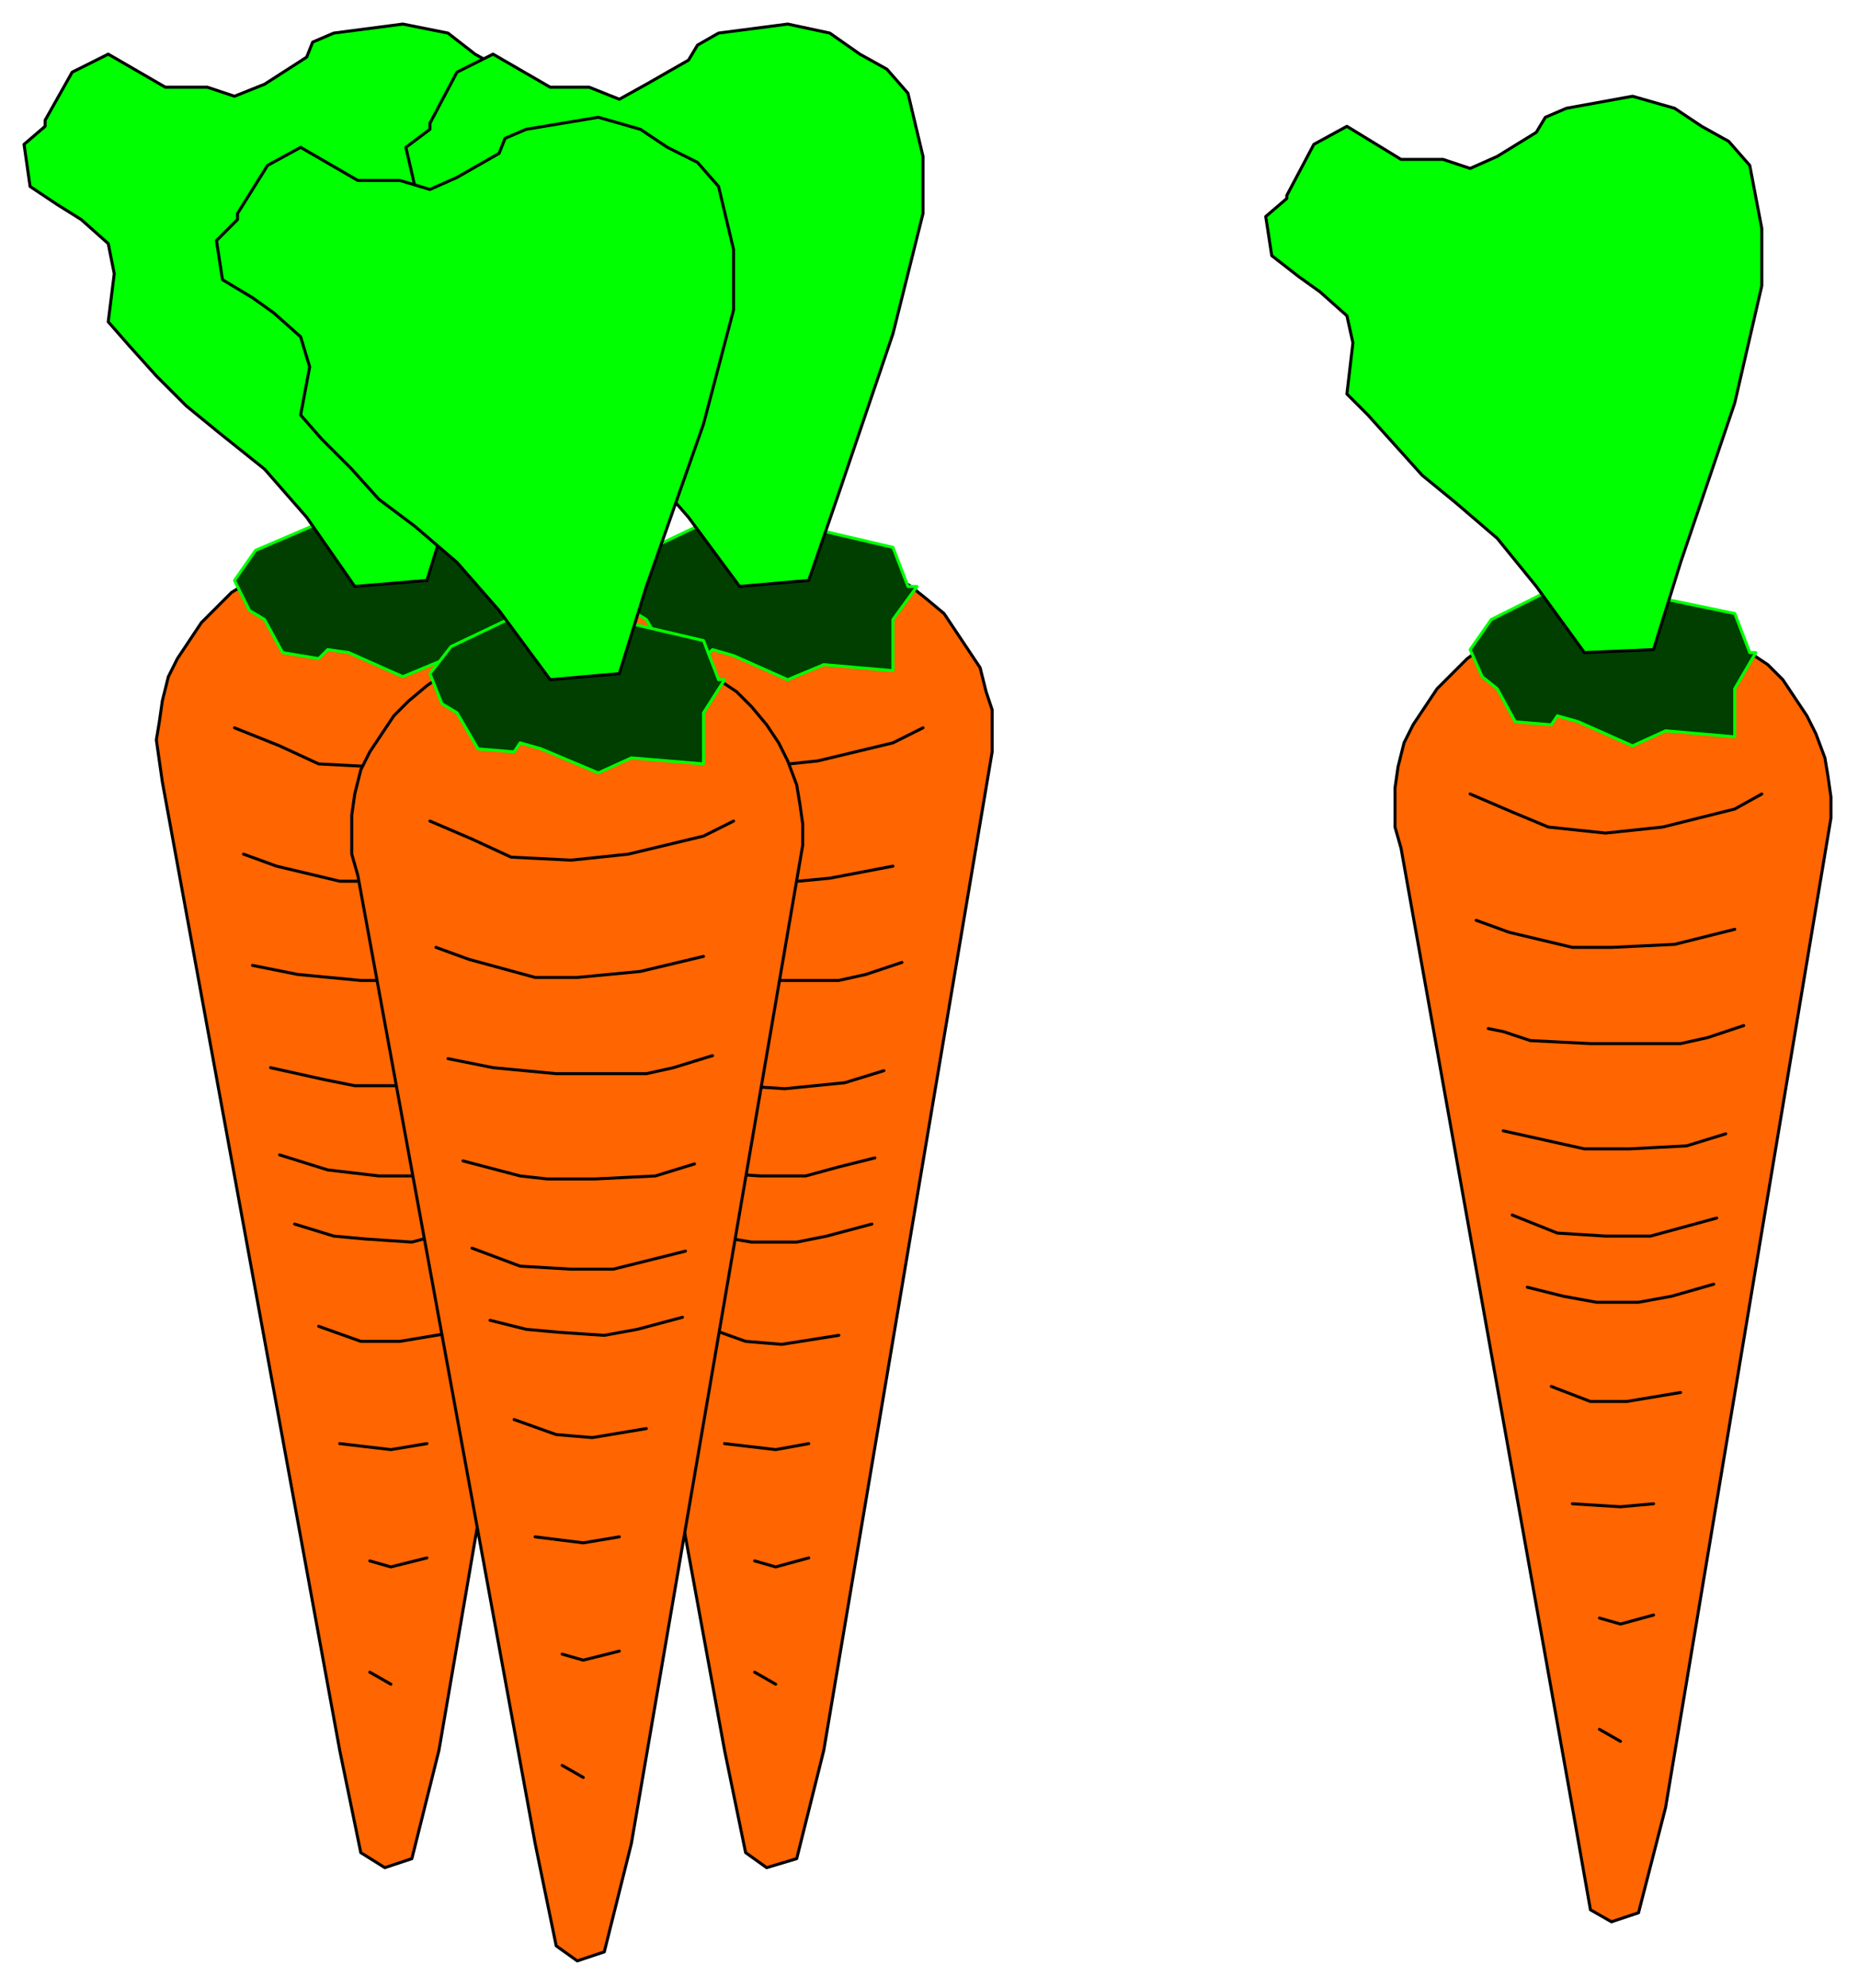
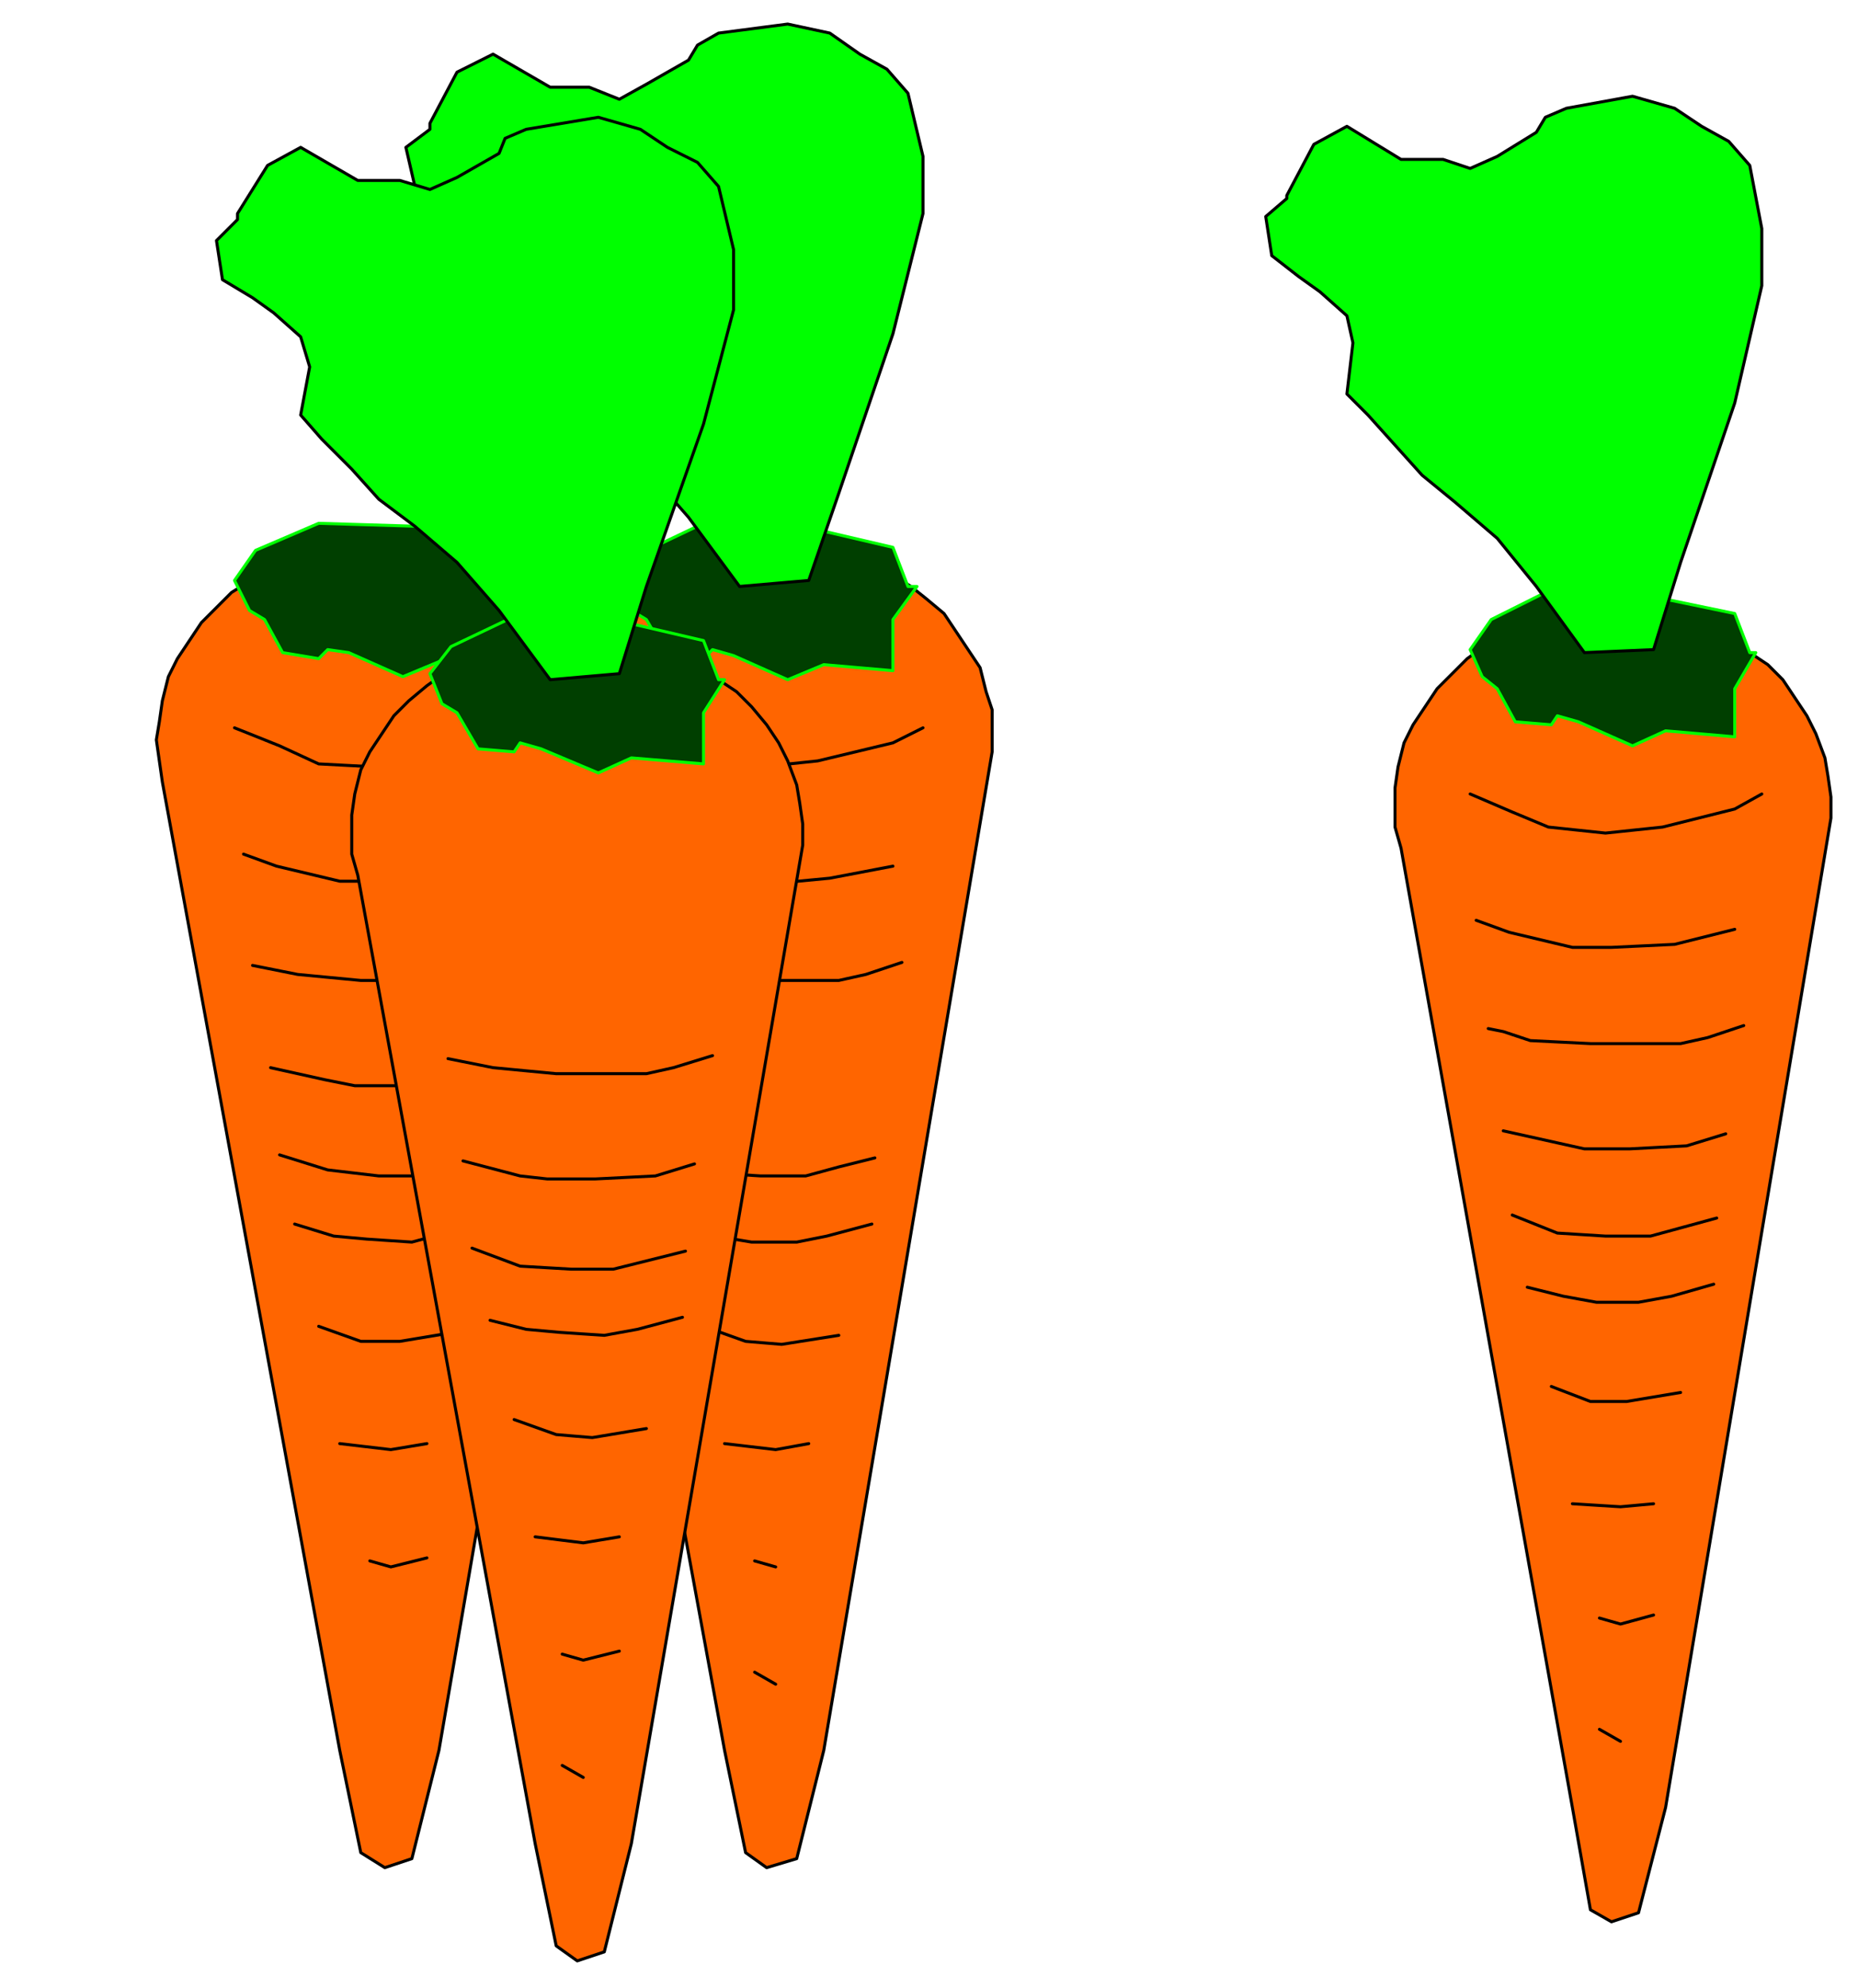
<svg xmlns="http://www.w3.org/2000/svg" xmlns:ns1="http://sodipodi.sourceforge.net/DTD/sodipodi-0.dtd" xmlns:ns2="http://www.inkscape.org/namespaces/inkscape" version="1.0" width="163.512mm" height="174.89mm" id="svg109" ns1:docname="VEGTB002.WMF">
  <ns1:namedview pagecolor="#ffffff" bordercolor="#666666" borderopacity="1" objecttolerance="10" gridtolerance="10" guidetolerance="10" ns2:pageopacity="0" ns2:pageshadow="2" ns2:window-width="640" ns2:window-height="480" id="namedview111" />
  <defs id="defs3">
    <pattern id="WMFhbasepattern" patternUnits="userSpaceOnUse" width="6" height="6" x="0" y="0" />
  </defs>
  <path style="fill:#ff6500;fill-rule:evenodd;fill-opacity:1;stroke:#000000;stroke-width:1px;stroke-linecap:round;stroke-linejoin:round;stroke-miterlimit:4;stroke-dasharray:none;stroke-opacity:1;" d="  M 146,582   L 137,618   L 128,621   L 120,616   L 113,582   L 54,260   L 53,253   L 52,246   L 53,240   L 54,233   L 56,225   L 59,219   L 63,213   L 67,207   L 72,202   L 77,197   L 85,192   L 91,188   L 98,185   L 106,183   L 113,181   L 121,180   L 130,180   L 138,180   L 146,182   L 153,184   L 161,186   L 167,190   L 175,195   L 181,199   L 186,204   L 191,210   L 195,216   L 198,222   L 201,229   L 202,236   L 203,243   L 203,250   L 146,582  z " id="path5" />
  <path style="fill:#003f00;fill-rule:evenodd;fill-opacity:1;stroke:#00ff00;stroke-width:1px;stroke-linecap:round;stroke-linejoin:round;stroke-miterlimit:4;stroke-dasharray:none;stroke-opacity:1;" d="  M 177,195   L 170,206   L 170,222   L 146,220   L 134,225   L 116,217   L 109,216   L 106,219   L 94,217   L 88,206   L 83,203   L 78,193   L 85,183   L 106,174   L 139,175   L 170,182   L 175,195   L 177,195  z " id="path7" />
-   <path style="fill:#00ff00;fill-rule:evenodd;fill-opacity:1;stroke:#000000;stroke-width:1px;stroke-linecap:round;stroke-linejoin:round;stroke-miterlimit:4;stroke-dasharray:none;stroke-opacity:1;" d="  M 15,40   L 24,24   L 36,18   L 55,29   L 69,29   L 78,32   L 88,28   L 102,19   L 104,14   L 111,11   L 134,8   L 149,11   L 158,18   L 167,23   L 175,31   L 179,52   L 179,71   L 170,110   L 151,164   L 142,193   L 118,195   L 102,172   L 88,156   L 73,144   L 62,135   L 52,125   L 43,115   L 36,107   L 38,91   L 36,81   L 27,73   L 19,68   L 10,62   L 8,48   L 15,42   L 15,40  z " id="path9" />
  <path style="fill:none;stroke:#000000;stroke-width:1px;stroke-linecap:round;stroke-linejoin:round;stroke-miterlimit:4;stroke-dasharray:none;stroke-opacity:1;" d="  M 78,242   L 93,248   L 106,254   L 125,255   L 144,253   L 170,247   L 179,242  " id="path11" />
  <path style="fill:none;stroke:#000000;stroke-width:1px;stroke-linecap:round;stroke-linejoin:round;stroke-miterlimit:4;stroke-dasharray:none;stroke-opacity:1;" d="  M 81,284   L 92,288   L 113,293   L 128,293   L 149,292   L 170,287  " id="path13" />
  <path style="fill:none;stroke:#000000;stroke-width:1px;stroke-linecap:round;stroke-linejoin:round;stroke-miterlimit:4;stroke-dasharray:none;stroke-opacity:1;" d="  M 84,321   L 89,322   L 99,324   L 120,326   L 139,326   L 151,326   L 160,324   L 172,320  " id="path15" />
  <path style="fill:none;stroke:#000000;stroke-width:1px;stroke-linecap:round;stroke-linejoin:round;stroke-miterlimit:4;stroke-dasharray:none;stroke-opacity:1;" d="  M 90,355   L 108,359   L 118,361   L 134,361   L 153,360   L 166,356  " id="path17" />
  <path style="fill:none;stroke:#000000;stroke-width:1px;stroke-linecap:round;stroke-linejoin:round;stroke-miterlimit:4;stroke-dasharray:none;stroke-opacity:1;" d="  M 98,407   L 111,411   L 122,412   L 137,413   L 148,410   L 162,407  " id="path19" />
  <path style="fill:none;stroke:#000000;stroke-width:1px;stroke-linecap:round;stroke-linejoin:round;stroke-miterlimit:4;stroke-dasharray:none;stroke-opacity:1;" d="  M 106,441   L 120,446   L 133,446   L 151,443  " id="path21" />
  <path style="fill:none;stroke:#000000;stroke-width:1px;stroke-linecap:round;stroke-linejoin:round;stroke-miterlimit:4;stroke-dasharray:none;stroke-opacity:1;" d="  M 113,480   L 130,482   L 142,480  " id="path23" />
  <path style="fill:none;stroke:#000000;stroke-width:1px;stroke-linecap:round;stroke-linejoin:round;stroke-miterlimit:4;stroke-dasharray:none;stroke-opacity:1;" d="  M 123,519   L 130,521   L 142,518  " id="path25" />
-   <path style="fill:none;stroke:#000000;stroke-width:1px;stroke-linecap:round;stroke-linejoin:round;stroke-miterlimit:4;stroke-dasharray:none;stroke-opacity:1;" d="  M 123,556   L 130,560  " id="path27" />
  <path style="fill:none;stroke:#000000;stroke-width:1px;stroke-linecap:round;stroke-linejoin:round;stroke-miterlimit:4;stroke-dasharray:none;stroke-opacity:1;" d="  M 93,384   L 109,389   L 126,391   L 140,391   L 152,388   L 163,385  " id="path29" />
  <path style="fill:#ff6500;fill-rule:evenodd;fill-opacity:1;stroke:#000000;stroke-width:1px;stroke-linecap:round;stroke-linejoin:round;stroke-miterlimit:4;stroke-dasharray:none;stroke-opacity:1;" d="  M 274,582   L 265,618   L 255,621   L 248,616   L 241,582   L 182,260   L 181,254   L 180,247   L 180,240   L 182,233   L 184,225   L 186,219   L 190,213   L 195,207   L 199,202   L 205,197   L 212,192   L 219,188   L 226,185   L 233,183   L 241,181   L 249,180   L 258,180   L 266,181   L 274,182   L 281,184   L 288,187   L 295,190   L 303,195   L 308,199   L 314,204   L 318,210   L 322,216   L 326,222   L 328,230   L 330,236   L 330,243   L 330,250   L 274,582  z " id="path31" />
  <path style="fill:#003f00;fill-rule:evenodd;fill-opacity:1;stroke:#00ff00;stroke-width:1px;stroke-linecap:round;stroke-linejoin:round;stroke-miterlimit:4;stroke-dasharray:none;stroke-opacity:1;" d="  M 305,195   L 297,206   L 297,223   L 274,221   L 262,226   L 244,218   L 237,216   L 234,219   L 222,218   L 215,206   L 210,203   L 206,193   L 213,184   L 234,174   L 267,175   L 297,182   L 302,195   L 305,195  z " id="path33" />
  <path style="fill:#00ff00;fill-rule:evenodd;fill-opacity:1;stroke:#000000;stroke-width:1px;stroke-linecap:round;stroke-linejoin:round;stroke-miterlimit:4;stroke-dasharray:none;stroke-opacity:1;" d="  M 143,41   L 152,24   L 164,18   L 183,29   L 196,29   L 206,33   L 215,28   L 229,20   L 232,15   L 239,11   L 262,8   L 276,11   L 286,18   L 295,23   L 302,31   L 307,52   L 307,71   L 297,111   L 279,164   L 269,193   L 246,195   L 229,172   L 215,156   L 201,145   L 190,135   L 180,125   L 171,115   L 164,107   L 166,91   L 164,81   L 154,73   L 147,68   L 138,62   L 135,49   L 143,43   L 143,41  z " id="path35" />
  <path style="fill:none;stroke:#000000;stroke-width:1px;stroke-linecap:round;stroke-linejoin:round;stroke-miterlimit:4;stroke-dasharray:none;stroke-opacity:1;" d="  M 206,242   L 220,249   L 233,254   L 253,255   L 272,253   L 297,247   L 307,242  " id="path37" />
  <path style="fill:none;stroke:#000000;stroke-width:1px;stroke-linecap:round;stroke-linejoin:round;stroke-miterlimit:4;stroke-dasharray:none;stroke-opacity:1;" d="  M 208,284   L 219,288   L 241,294   L 255,294   L 276,292   L 297,288  " id="path39" />
  <path style="fill:none;stroke:#000000;stroke-width:1px;stroke-linecap:round;stroke-linejoin:round;stroke-miterlimit:4;stroke-dasharray:none;stroke-opacity:1;" d="  M 212,321   L 217,322   L 227,325   L 248,326   L 267,326   L 279,326   L 288,324   L 300,320  " id="path41" />
-   <path style="fill:none;stroke:#000000;stroke-width:1px;stroke-linecap:round;stroke-linejoin:round;stroke-miterlimit:4;stroke-dasharray:none;stroke-opacity:1;" d="  M 218,355   L 236,360   L 246,361   L 261,362   L 281,360   L 294,356  " id="path43" />
  <path style="fill:none;stroke:#000000;stroke-width:1px;stroke-linecap:round;stroke-linejoin:round;stroke-miterlimit:4;stroke-dasharray:none;stroke-opacity:1;" d="  M 226,408   L 238,411   L 250,413   L 265,413   L 275,411   L 290,407  " id="path45" />
  <path style="fill:none;stroke:#000000;stroke-width:1px;stroke-linecap:round;stroke-linejoin:round;stroke-miterlimit:4;stroke-dasharray:none;stroke-opacity:1;" d="  M 234,441   L 248,446   L 260,447   L 279,444  " id="path47" />
  <path style="fill:none;stroke:#000000;stroke-width:1px;stroke-linecap:round;stroke-linejoin:round;stroke-miterlimit:4;stroke-dasharray:none;stroke-opacity:1;" d="  M 241,480   L 258,482   L 269,480  " id="path49" />
-   <path style="fill:none;stroke:#000000;stroke-width:1px;stroke-linecap:round;stroke-linejoin:round;stroke-miterlimit:4;stroke-dasharray:none;stroke-opacity:1;" d="  M 251,519   L 258,521   L 269,518  " id="path51" />
+   <path style="fill:none;stroke:#000000;stroke-width:1px;stroke-linecap:round;stroke-linejoin:round;stroke-miterlimit:4;stroke-dasharray:none;stroke-opacity:1;" d="  M 251,519   L 258,521   " id="path51" />
  <path style="fill:none;stroke:#000000;stroke-width:1px;stroke-linecap:round;stroke-linejoin:round;stroke-miterlimit:4;stroke-dasharray:none;stroke-opacity:1;" d="  M 251,556   L 258,560  " id="path53" />
  <path style="fill:none;stroke:#000000;stroke-width:1px;stroke-linecap:round;stroke-linejoin:round;stroke-miterlimit:4;stroke-dasharray:none;stroke-opacity:1;" d="  M 221,384   L 237,390   L 253,391   L 268,391   L 279,388   L 291,385  " id="path55" />
  <path style="fill:#ff6500;fill-rule:evenodd;fill-opacity:1;stroke:#000000;stroke-width:1px;stroke-linecap:round;stroke-linejoin:round;stroke-miterlimit:4;stroke-dasharray:none;stroke-opacity:1;" d="  M 210,613   L 201,649   L 192,652   L 185,647   L 178,613   L 119,291   L 117,284   L 117,278   L 117,271   L 118,264   L 120,256   L 123,250   L 127,244   L 131,238   L 136,233   L 142,228   L 149,223   L 155,219   L 163,216   L 170,214   L 178,212   L 185,211   L 195,211   L 202,212   L 210,213   L 218,215   L 225,218   L 232,221   L 239,226   L 245,230   L 250,235   L 255,241   L 259,247   L 262,253   L 265,261   L 266,267   L 267,274   L 267,281   L 210,613  z " id="path57" />
  <path style="fill:#003f00;fill-rule:evenodd;fill-opacity:1;stroke:#00ff00;stroke-width:1px;stroke-linecap:round;stroke-linejoin:round;stroke-miterlimit:4;stroke-dasharray:none;stroke-opacity:1;" d="  M 241,226   L 234,237   L 234,254   L 210,252   L 199,257   L 180,249   L 173,247   L 171,250   L 159,249   L 152,237   L 147,234   L 143,224   L 150,215   L 171,205   L 204,206   L 234,213   L 239,226   L 241,226  z " id="path59" />
  <path style="fill:#00ff00;fill-rule:evenodd;fill-opacity:1;stroke:#000000;stroke-width:1px;stroke-linecap:round;stroke-linejoin:round;stroke-miterlimit:4;stroke-dasharray:none;stroke-opacity:1;" d="  M 79,71   L 89,55   L 100,49   L 119,60   L 133,60   L 143,63   L 152,59   L 166,51   L 168,46   L 175,43   L 199,39   L 213,43   L 222,49   L 232,54   L 239,62   L 244,83   L 244,103   L 234,141   L 215,195   L 206,224   L 183,226   L 166,203   L 152,187   L 138,175   L 126,166   L 117,156   L 107,146   L 100,138   L 103,122   L 100,112   L 91,104   L 84,99   L 74,93   L 72,80   L 79,73   L 79,71  z " id="path61" />
-   <path style="fill:none;stroke:#000000;stroke-width:1px;stroke-linecap:round;stroke-linejoin:round;stroke-miterlimit:4;stroke-dasharray:none;stroke-opacity:1;" d="  M 143,273   L 157,279   L 170,285   L 190,286   L 209,284   L 234,278   L 244,273  " id="path63" />
-   <path style="fill:none;stroke:#000000;stroke-width:1px;stroke-linecap:round;stroke-linejoin:round;stroke-miterlimit:4;stroke-dasharray:none;stroke-opacity:1;" d="  M 145,315   L 156,319   L 178,325   L 192,325   L 213,323   L 234,318  " id="path65" />
  <path style="fill:none;stroke:#000000;stroke-width:1px;stroke-linecap:round;stroke-linejoin:round;stroke-miterlimit:4;stroke-dasharray:none;stroke-opacity:1;" d="  M 149,352   L 154,353   L 164,355   L 185,357   L 204,357   L 215,357   L 224,355   L 237,351  " id="path67" />
  <path style="fill:none;stroke:#000000;stroke-width:1px;stroke-linecap:round;stroke-linejoin:round;stroke-miterlimit:4;stroke-dasharray:none;stroke-opacity:1;" d="  M 154,386   L 173,391   L 182,392   L 198,392   L 218,391   L 231,387  " id="path69" />
  <path style="fill:none;stroke:#000000;stroke-width:1px;stroke-linecap:round;stroke-linejoin:round;stroke-miterlimit:4;stroke-dasharray:none;stroke-opacity:1;" d="  M 163,439   L 175,442   L 186,443   L 201,444   L 212,442   L 227,438  " id="path71" />
  <path style="fill:none;stroke:#000000;stroke-width:1px;stroke-linecap:round;stroke-linejoin:round;stroke-miterlimit:4;stroke-dasharray:none;stroke-opacity:1;" d="  M 171,472   L 185,477   L 197,478   L 215,475  " id="path73" />
  <path style="fill:none;stroke:#000000;stroke-width:1px;stroke-linecap:round;stroke-linejoin:round;stroke-miterlimit:4;stroke-dasharray:none;stroke-opacity:1;" d="  M 178,511   L 194,513   L 206,511  " id="path75" />
  <path style="fill:none;stroke:#000000;stroke-width:1px;stroke-linecap:round;stroke-linejoin:round;stroke-miterlimit:4;stroke-dasharray:none;stroke-opacity:1;" d="  M 187,550   L 194,552   L 206,549  " id="path77" />
  <path style="fill:none;stroke:#000000;stroke-width:1px;stroke-linecap:round;stroke-linejoin:round;stroke-miterlimit:4;stroke-dasharray:none;stroke-opacity:1;" d="  M 187,587   L 194,591  " id="path79" />
  <path style="fill:none;stroke:#000000;stroke-width:1px;stroke-linecap:round;stroke-linejoin:round;stroke-miterlimit:4;stroke-dasharray:none;stroke-opacity:1;" d="  M 157,415   L 173,421   L 190,422   L 204,422   L 216,419   L 228,416  " id="path81" />
  <path style="fill:#ff6500;fill-rule:evenodd;fill-opacity:1;stroke:#000000;stroke-width:1px;stroke-linecap:round;stroke-linejoin:round;stroke-miterlimit:4;stroke-dasharray:none;stroke-opacity:1;" d="  M 554,601   L 545,636   L 536,639   L 529,635   L 523,601   L 466,282   L 464,275   L 464,268   L 464,262   L 465,255   L 467,247   L 470,241   L 474,235   L 478,229   L 483,224   L 488,219   L 495,214   L 501,211   L 508,208   L 515,205   L 523,204   L 530,203   L 539,203   L 546,203   L 554,204   L 561,206   L 568,209   L 575,213   L 582,217   L 588,221   L 593,226   L 597,232   L 601,238   L 604,244   L 607,252   L 608,258   L 609,265   L 609,272   L 554,601  z " id="path83" />
  <path style="fill:#003f00;fill-rule:evenodd;fill-opacity:1;stroke:#00ff00;stroke-width:1px;stroke-linecap:round;stroke-linejoin:round;stroke-miterlimit:4;stroke-dasharray:none;stroke-opacity:1;" d="  M 584,217   L 577,229   L 577,245   L 554,243   L 543,248   L 525,240   L 518,238   L 516,241   L 504,240   L 498,229   L 493,225   L 489,216   L 496,206   L 516,196   L 548,198   L 577,204   L 582,217   L 584,217  z " id="path85" />
  <path style="fill:#00ff00;fill-rule:evenodd;fill-opacity:1;stroke:#000000;stroke-width:1px;stroke-linecap:round;stroke-linejoin:round;stroke-miterlimit:4;stroke-dasharray:none;stroke-opacity:1;" d="  M 428,65   L 437,48   L 448,42   L 466,53   L 480,53   L 489,56   L 498,52   L 511,44   L 514,39   L 521,36   L 543,32   L 557,36   L 566,42   L 575,47   L 582,55   L 586,76   L 586,95   L 577,134   L 559,187   L 550,216   L 527,217   L 511,195   L 498,179   L 484,167   L 473,158   L 464,148   L 455,138   L 448,131   L 450,114   L 448,105   L 439,97   L 432,92   L 423,85   L 421,72   L 428,66   L 428,65  z " id="path87" />
  <path style="fill:none;stroke:#000000;stroke-width:1px;stroke-linecap:round;stroke-linejoin:round;stroke-miterlimit:4;stroke-dasharray:none;stroke-opacity:1;" d="  M 489,264   L 503,270   L 515,275   L 534,277   L 553,275   L 577,269   L 586,264  " id="path89" />
  <path style="fill:none;stroke:#000000;stroke-width:1px;stroke-linecap:round;stroke-linejoin:round;stroke-miterlimit:4;stroke-dasharray:none;stroke-opacity:1;" d="  M 491,306   L 502,310   L 523,315   L 536,315   L 557,314   L 577,309  " id="path91" />
  <path style="fill:none;stroke:#000000;stroke-width:1px;stroke-linecap:round;stroke-linejoin:round;stroke-miterlimit:4;stroke-dasharray:none;stroke-opacity:1;" d="  M 495,342   L 500,343   L 509,346   L 529,347   L 548,347   L 559,347   L 568,345   L 580,341  " id="path93" />
  <path style="fill:none;stroke:#000000;stroke-width:1px;stroke-linecap:round;stroke-linejoin:round;stroke-miterlimit:4;stroke-dasharray:none;stroke-opacity:1;" d="  M 500,376   L 518,380   L 527,382   L 542,382   L 561,381   L 574,377  " id="path95" />
  <path style="fill:none;stroke:#000000;stroke-width:1px;stroke-linecap:round;stroke-linejoin:round;stroke-miterlimit:4;stroke-dasharray:none;stroke-opacity:1;" d="  M 508,428   L 520,431   L 531,433   L 545,433   L 556,431   L 570,427  " id="path97" />
  <path style="fill:none;stroke:#000000;stroke-width:1px;stroke-linecap:round;stroke-linejoin:round;stroke-miterlimit:4;stroke-dasharray:none;stroke-opacity:1;" d="  M 516,461   L 529,466   L 541,466   L 559,463  " id="path99" />
  <path style="fill:none;stroke:#000000;stroke-width:1px;stroke-linecap:round;stroke-linejoin:round;stroke-miterlimit:4;stroke-dasharray:none;stroke-opacity:1;" d="  M 523,500   L 539,501   L 550,500  " id="path101" />
  <path style="fill:none;stroke:#000000;stroke-width:1px;stroke-linecap:round;stroke-linejoin:round;stroke-miterlimit:4;stroke-dasharray:none;stroke-opacity:1;" d="  M 532,538   L 539,540   L 550,537  " id="path103" />
  <path style="fill:none;stroke:#000000;stroke-width:1px;stroke-linecap:round;stroke-linejoin:round;stroke-miterlimit:4;stroke-dasharray:none;stroke-opacity:1;" d="  M 532,575   L 539,579  " id="path105" />
  <path style="fill:none;stroke:#000000;stroke-width:1px;stroke-linecap:round;stroke-linejoin:round;stroke-miterlimit:4;stroke-dasharray:none;stroke-opacity:1;" d="  M 503,404   L 518,410   L 534,411   L 549,411   L 560,408   L 571,405  " id="path107" />
</svg>